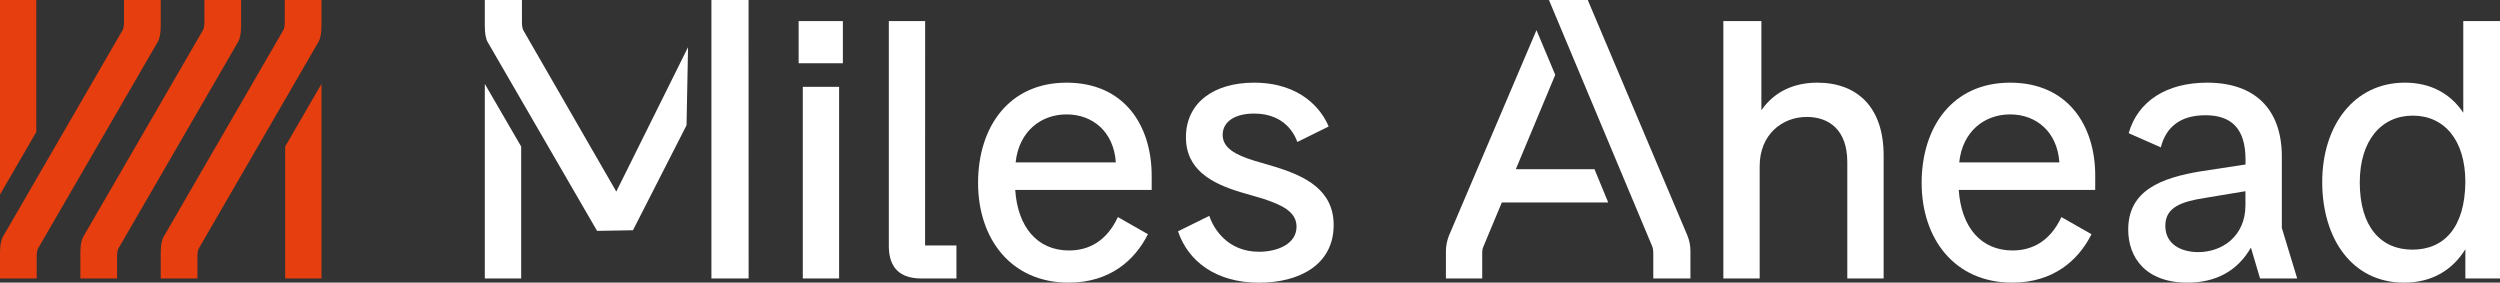
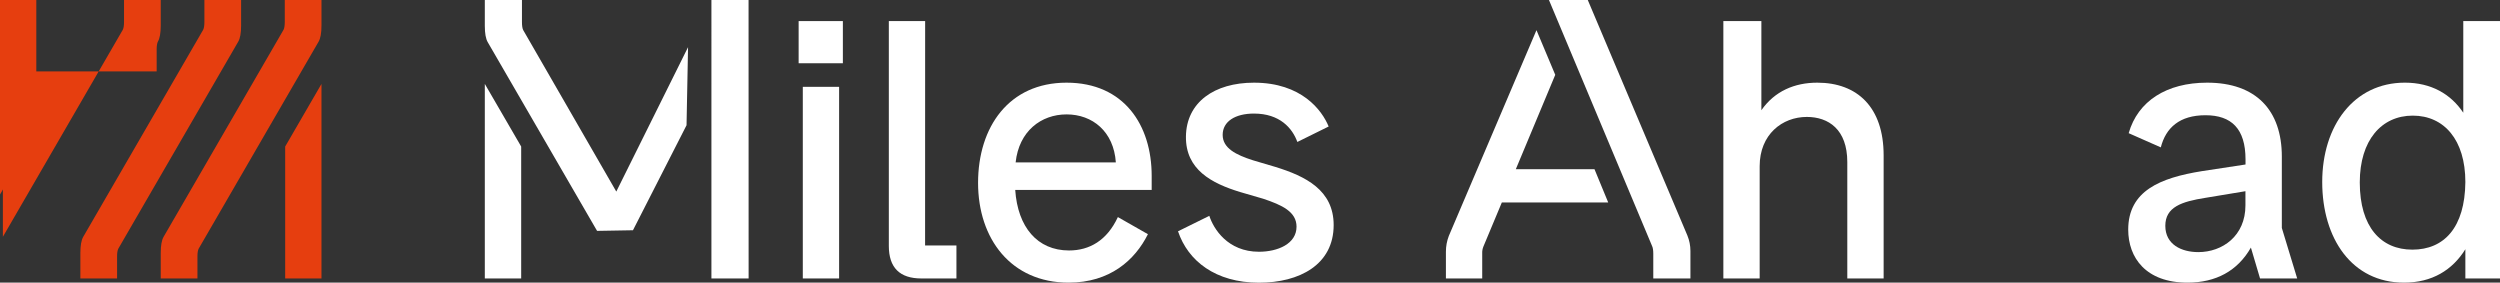
<svg xmlns="http://www.w3.org/2000/svg" id="Layer_1" version="1.1" viewBox="0 0 2211.34 250">
  <rect x="0" y="0" width="2211.34" height="250" fill="#333333" stroke="none" />
  <defs>
    <style>
      .st0 {
        fill: #e63e0f;
      }

      .st1 {
        fill: #fff;
      }
    </style>
  </defs>
  <path class="st1" d="M607.27,110.78l-47.39,92.88-31.75.56-96.71-166.92c-1.72-2.96-2.58-7.76-2.58-14.4V0h32.85v19.58c0,3.21.36,5.55,1.08,7l82.36,142.87,63.47-127.72-1.33,69.05ZM461,246.31h-32.16V74.23l32.16,55.39v116.69ZM662.18,246.31h-32.9V0h32.85l.05,246.31Z" />
  <rect class="st1" x="706.42" y="18.65" width="39.13" height="37.3" />
  <rect class="st1" x="710.11" y="76.81" width="32.11" height="169.5" />
  <path class="st1" d="M818.27,217.14h27.73v29.17h-31c-19.2,0-28.8-9.6-28.8-28.81V18.65h32.12l-.05,198.49Z" />
  <path class="st1" d="M1018.7,168h-120.7c2.21,32.87,19.56,53.55,47.61,53.55,18.09,0,33.59-8.86,43.19-29.54l26.58,15.14c-11.45,22.91-33.59,42.85-70.14,42.85-50.94,0-80.1-38.77-80.1-88.25s27.32-88.63,78.26-88.63,75.3,37.67,75.3,82.35v12.53ZM898.36,143.65h88.64c-1.84-27.32-20.67-42.46-43.55-42.46-22.57,0-42.13,14.81-45.09,42.46Z" />
  <path class="st1" d="M1042,204.58l27.69-13.66c3.69,11.44,16.24,31.76,43.92,31.76,16.61,0,33.22-7,33.22-22.16,0-13.3-12.92-19.2-29.53-24.74l-20.3-5.91c-25.47-7.76-48.35-19.94-48-49.11.37-30.28,25.11-47.64,60.17-47.64,42.08,0,60.17,24.37,66.07,38.77l-27.68,13.67c-4.43-12.19-15.5-25.11-38.39-25.11-16.61,0-27.68,7-27.68,18.83s11.81,17.72,26.94,22.53l19.94,5.9c26.2,8.13,51.3,20.31,51.3,51.33,0,35.08-30.26,51-66.07,51-38.43-.04-62.79-19.24-71.6-45.46Z" />
  <path class="st1" d="M1422.52,179.1h-94.1l-16.35,39.11c-.75,1.88-1.09,3.89-1,5.91v22.19h-32.11v-23.63c-.02-4.79.86-9.53,2.58-14l77.52-182,16.61,39.51-34.87,83.46h69.57l12.15,29.45ZM1495.24,246.31h-32.85v-21.79c0-3.19-.37-5.54-1.11-7L1370.1,0h34.34l88.11,208.31c1.77,4.33,2.69,8.97,2.69,13.65v24.35Z" />
  <path class="st1" d="M1666.14,137.37v108.94h-32.14v-103c0-28.8-16.61-39.88-35.8-39.88-21.78,0-41.71,15.51-41.71,43.57v99.34h-32.12V18.65h33.63v78.84c11.82-17,29.53-24.37,49.47-24.37,35.41,0,58.67,21.79,58.67,64.25Z" />
-   <path class="st1" d="M1853.28,168h-120.7c2.21,32.87,19.56,53.55,47.62,53.55,18.08,0,33.59-8.86,43.18-29.54l26.62,15.16c-11.44,22.89-33.59,42.83-70.13,42.83-50.94,0-80.1-38.77-80.1-88.25s27.31-88.63,78.25-88.63,75.3,37.67,75.3,82.35l-.04,12.53ZM1733,143.65h88.59c-1.85-27.32-20.67-42.46-43.56-42.46-22.56,0-42.13,14.81-45.03,42.46Z" />
  <path class="st1" d="M2031.94,246.31h-32.85l-8.09-27.31c-11.81,20.68-31,31-56.11,31-36.91,0-52.41-22.15-52.41-46.89,0-34.35,28.42-45.79,65-51.7l38.76-5.91v-4.43c0-27.33-12.55-39.14-35.44-39.14s-35.06,11.07-39.49,28.43l-28.42-12.56c8.12-28.43,33.59-44.68,69.39-44.68,43.19,0,66.07,24.37,66.07,65.36v63.15l13.59,44.68ZM1986.17,181.69v-12.56l-35.44,5.87c-21,3.32-35.43,8.12-35.43,24.74s14.39,23.26,29.16,23.26c21.41,0,41.71-14.36,41.71-41.31h0Z" />
  <path class="st1" d="M2178.86,18.65h32.48v227.66h-30.64v-25.85c-11.44,18.46-29.53,29.54-54.26,29.54-46.14,0-72.35-39.14-72.35-89s28.06-87.89,73.09-87.89c23.25,0,40.6,10,51.68,26.59V18.65ZM2180.7,161c0-37.3-18.82-58.72-46.51-58.72s-46.88,21.79-46.88,59.09c0,39.51,18.83,59.45,46.51,59.45,28.06.01,46.51-19.56,46.88-59.82Z" />
-   <path class="st0" d="M2.55,209.45L108.65,26.29c.71-1.46,1.06-3.77,1.06-6.94V0h32.47v22.63c0,6.56-.85,11.3-2.55,14.23L33.53,220c-.71,1.46-1.06,3.77-1.06,6.94v19.35H0v-22.61c0-6.57.85-11.31,2.55-14.23Z" />
+   <path class="st0" d="M2.55,209.45L108.65,26.29c.71-1.46,1.06-3.77,1.06-6.94V0h32.47v22.63c0,6.56-.85,11.3-2.55,14.23c-.71,1.46-1.06,3.77-1.06,6.94v19.35H0v-22.61c0-6.57.85-11.31,2.55-14.23Z" />
  <path class="st0" d="M73.64,209.45L179.74,26.29c.71-1.46,1.06-3.77,1.06-6.94V0h32.47v22.63c0,6.56-.85,11.3-2.55,14.23l-106.1,183.14c-.71,1.46-1.07,3.77-1.06,6.94v19.35h-32.47v-22.61c0-6.57.85-11.31,2.55-14.23Z" />
  <path class="st0" d="M144.73,209.45L250.83,26.29c.71-1.46,1.06-3.77,1.06-6.94V0h32.47v22.63c0,6.56-.85,11.3-2.55,14.23l-106.1,183.14c-.71,1.46-1.07,3.77-1.06,6.94v19.35h-32.47v-22.61c0-6.57.85-11.31,2.55-14.23Z" />
  <polygon class="st0" points="32.12 116.69 0 172.08 0 0 32.12 0 32.12 116.69" />
  <polygon class="st0" points="252.25 129.62 284.36 74.22 284.36 246.31 252.25 246.31 252.25 129.62" />
</svg>